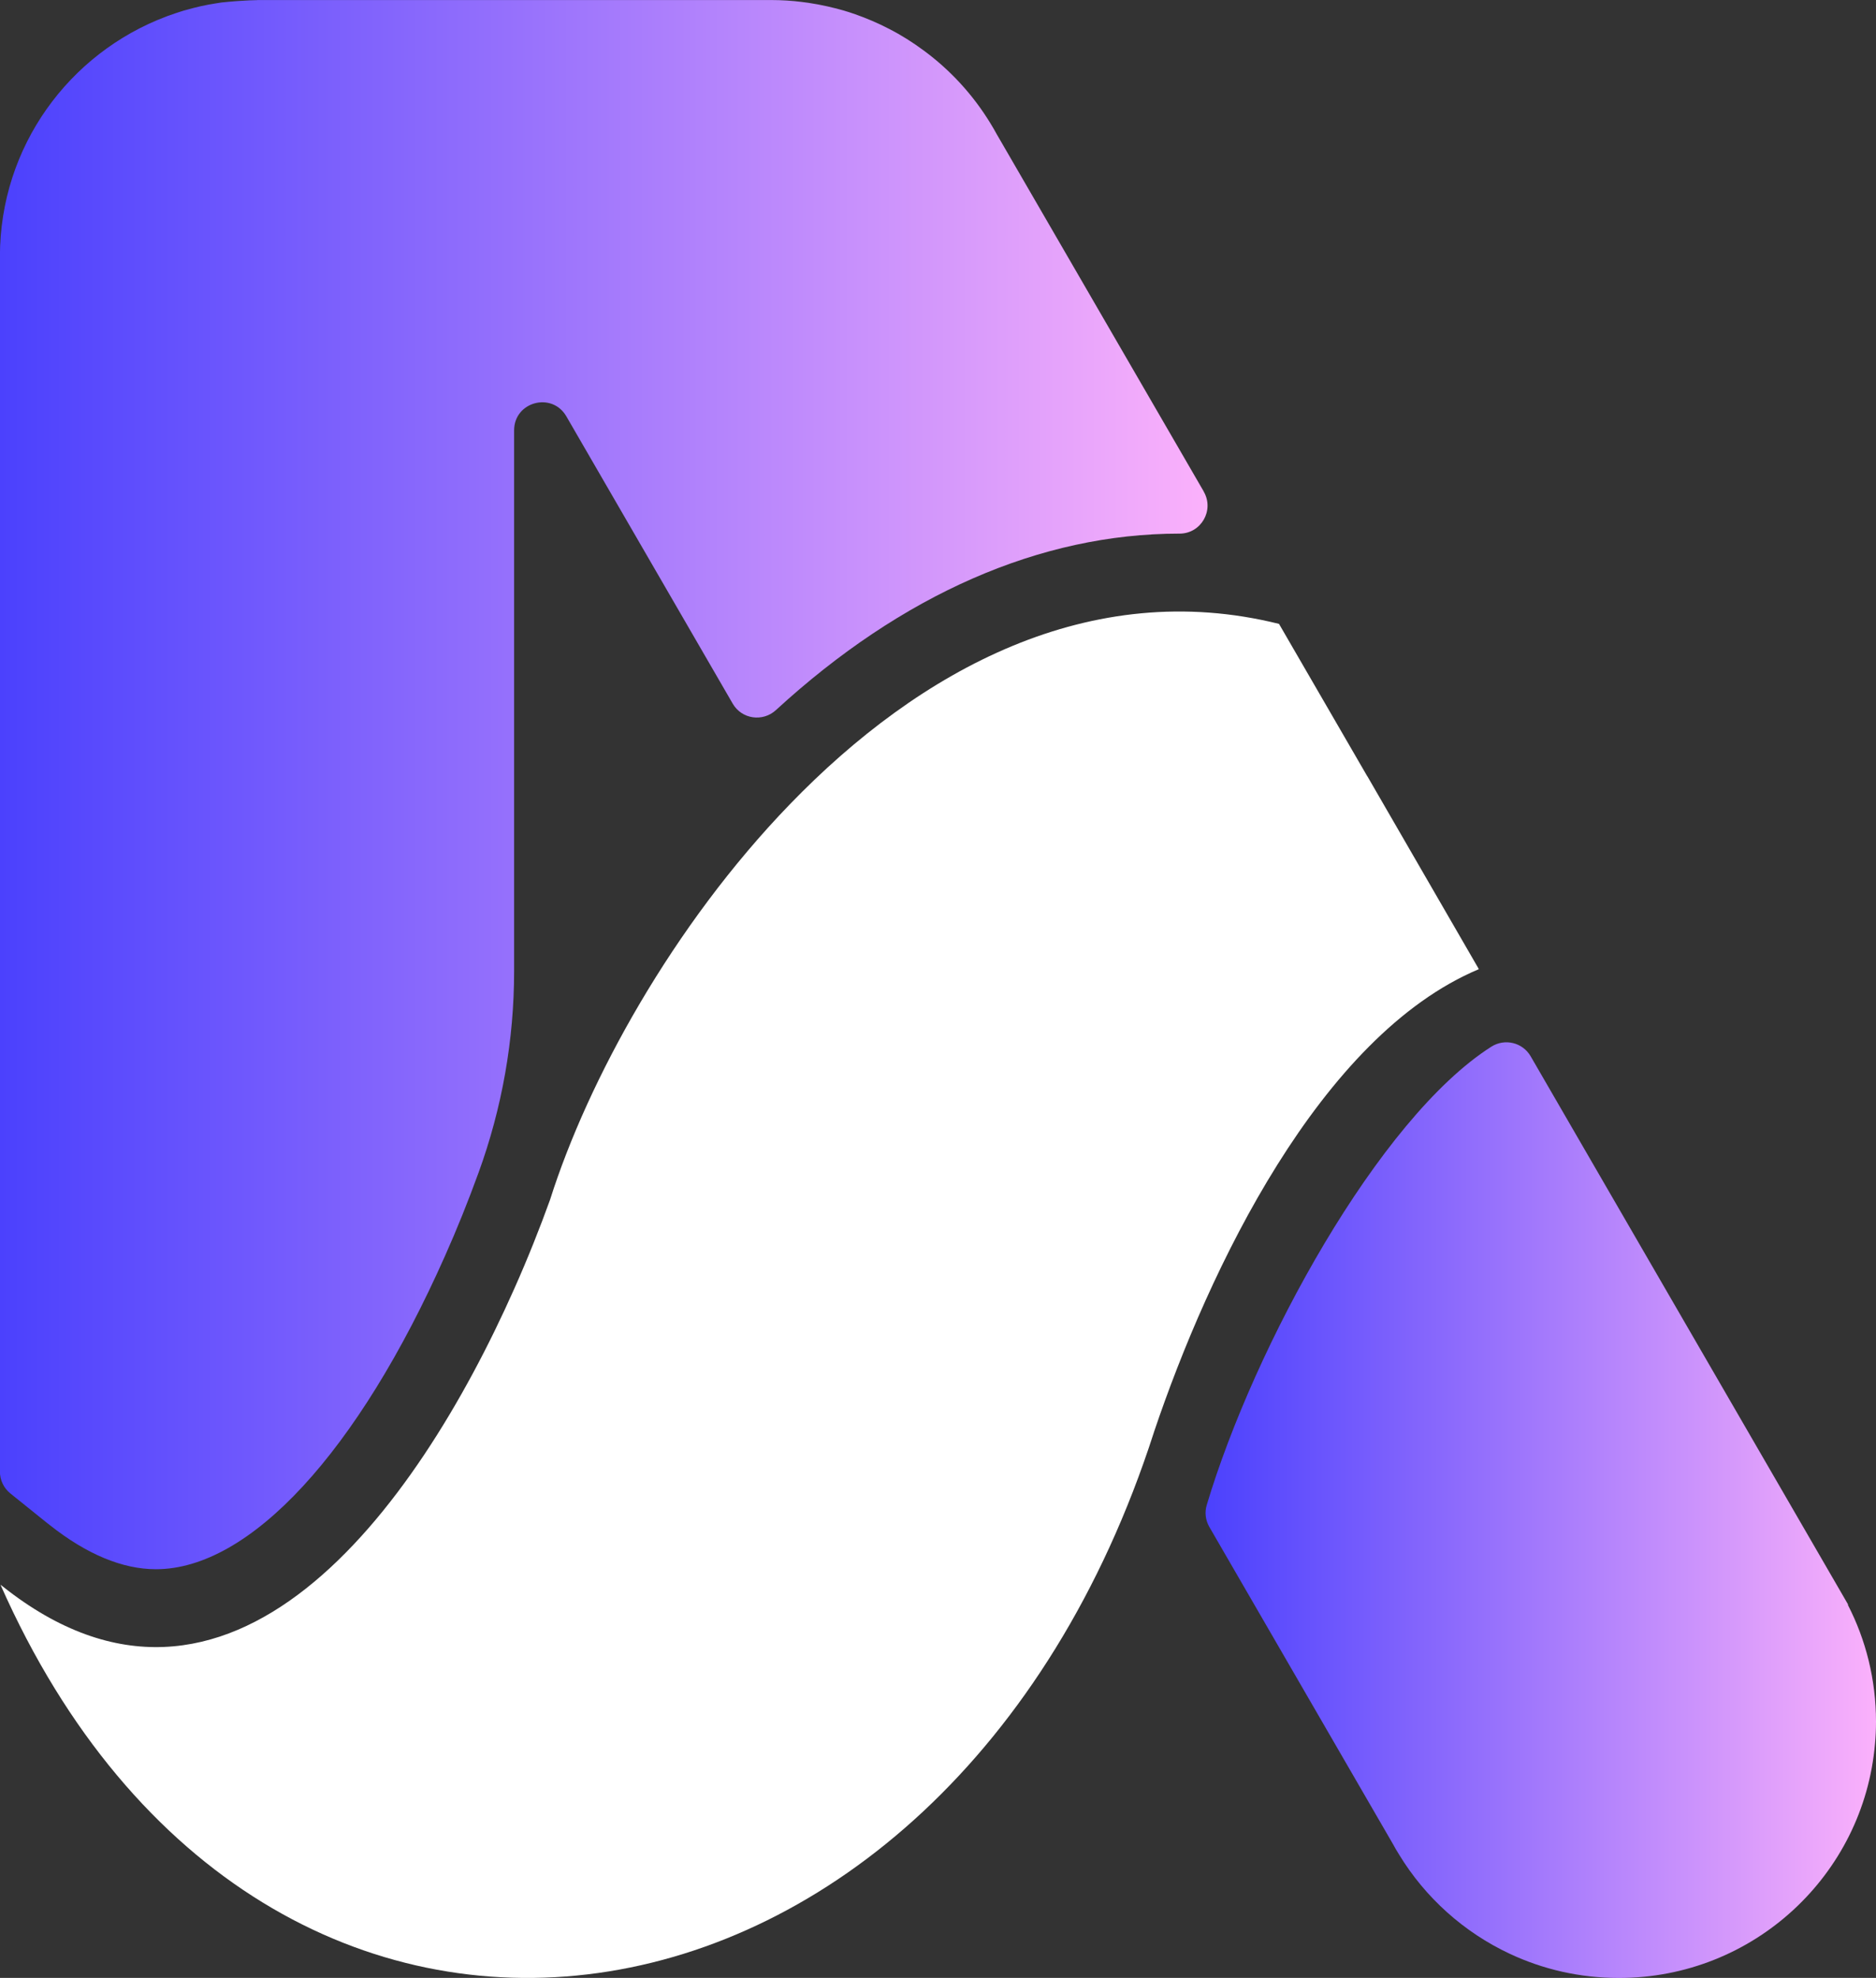
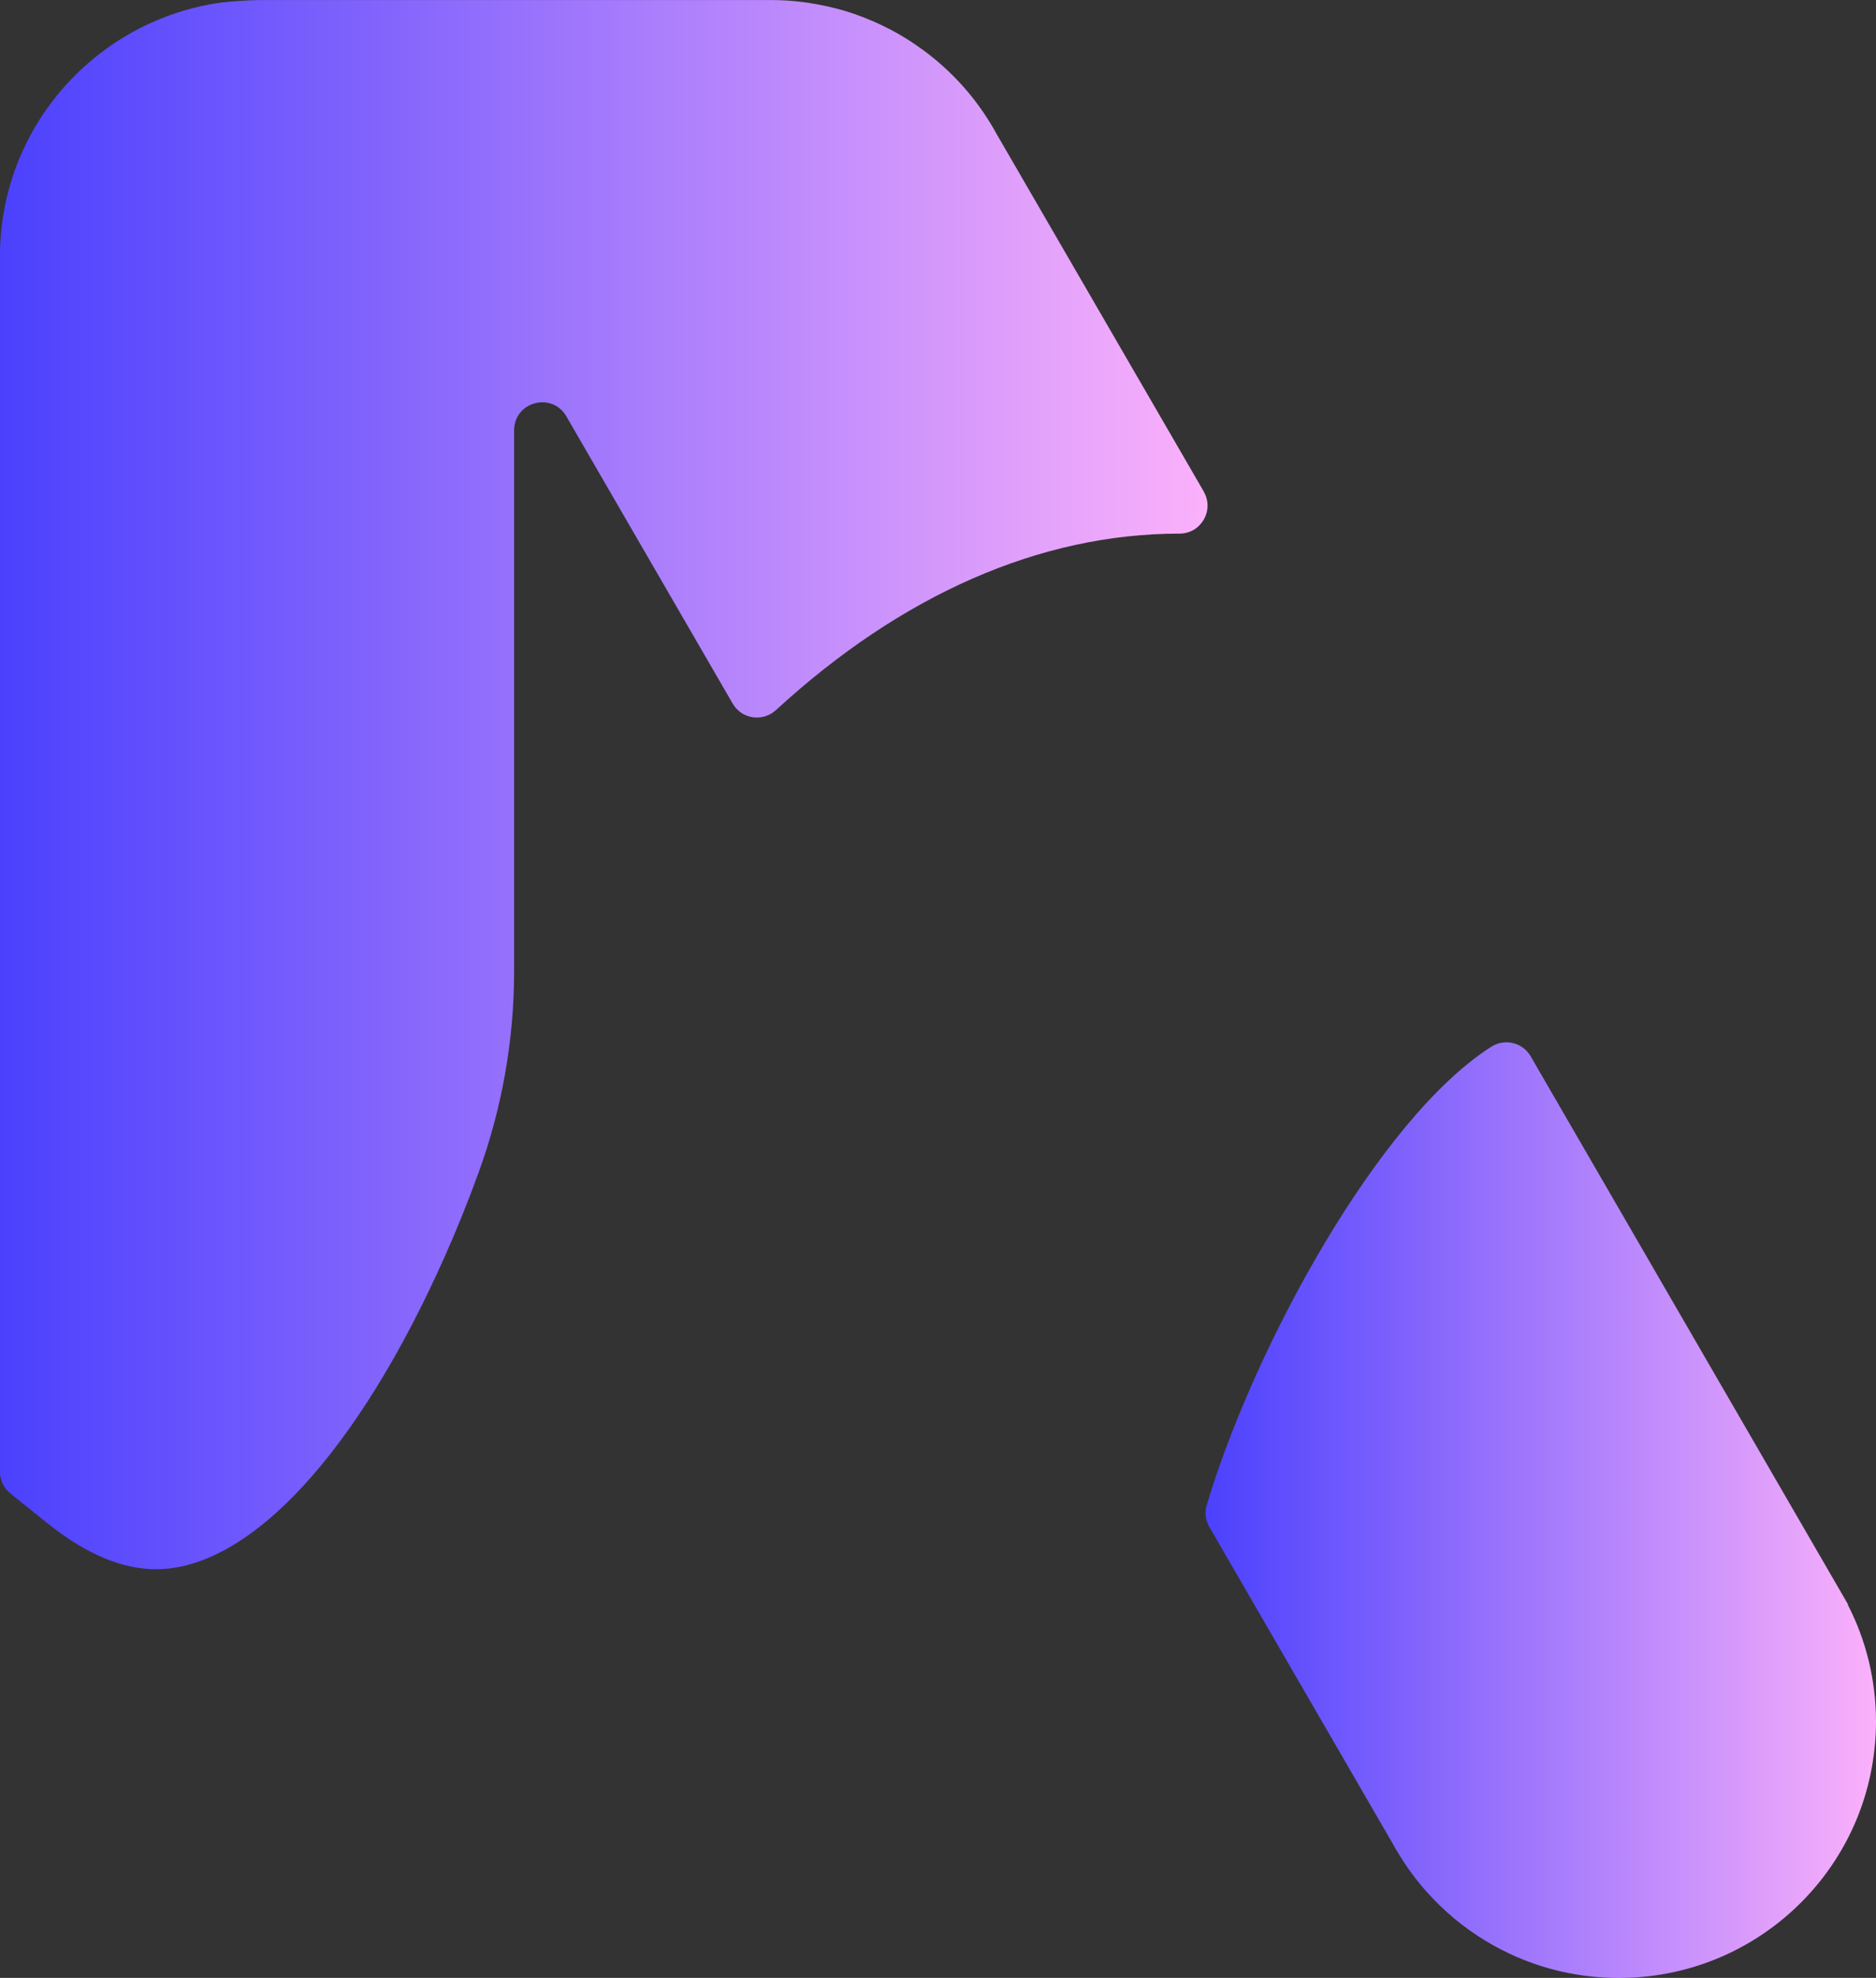
<svg xmlns="http://www.w3.org/2000/svg" xmlns:xlink="http://www.w3.org/1999/xlink" id="Warstwa_1" data-name="Warstwa 1" viewBox="0 0 437 460.58">
  <rect x="0" y="0" width="437" height="460.58" fill="#333333" stroke="none" />
  <defs>
    <style>
      .cls-1 {
        fill: #fff;
      }

      .cls-2 {
        fill: url(#Gradient_bez_nazwy_17-2);
      }

      .cls-3 {
        fill: url(#Gradient_bez_nazwy_17);
      }
    </style>
    <linearGradient id="Gradient_bez_nazwy_17" data-name="Gradient bez nazwy 17" x1="280.82" y1="351.64" x2="437" y2="351.64" gradientUnits="userSpaceOnUse">
      <stop offset="0" stop-color="#4b41fd" />
      <stop offset="1" stop-color="#fbb1fb" />
    </linearGradient>
    <linearGradient id="Gradient_bez_nazwy_17-2" data-name="Gradient bez nazwy 17" x1="0" y1="182.71" x2="281.29" y2="182.71" xlink:href="#Gradient_bez_nazwy_17" />
  </defs>
  <path class="cls-3" d="M437,400.91c0,1.73-.07,3.42-.23,5.11-2.61,30.58-28.32,54.57-59.66,54.57-9.11,0-17.7-2.01-25.4-5.62-10.73-5.02-19.71-13.1-25.8-23.11-.53-.81-.99-1.66-1.46-2.5l-5.62-9.7-37.12-64.09c-.89-1.54-1.13-3.38-.62-5.08,11.04-36.93,40.05-90.03,66.29-106.75,3.14-2,7.3-1,9.17,2.22l73.92,127.62v.18c4.17,8.12,6.53,17.37,6.53,27.16Z" />
  <path class="cls-2" d="M280.4,114.48c2.52,4.35-.62,9.79-5.64,9.78h-.07c-32.35,0-64.6,14.16-93.94,41.09-3.08,2.83-7.98,2.12-10.07-1.5l-38.76-66.91c-3.34-5.76-12.16-3.4-12.16,3.27v125.9c0,16.03-2.81,31.93-8.29,46.98l-.04.1c-2.38,6.55-4.98,13.02-7.77,19.27-20.29,45.69-45.46,72.95-67.33,72.95-7.8,0-16.13-3.47-24.75-10.29l-.41-.33-.11-.07-8.65-6.96c-1.54-1.24-2.43-3.1-2.43-5.08V59.69C0,34.15,16.08,12.38,38.7,3.86c.32-.12.62-.25.92-.33.42-.16.83-.3,1.25-.44.41-.14.81-.26,1.2-.39.48-.16.95-.3,1.43-.42,2.18-.62,4.4-1.13,6.69-1.48.37-.07.76-.12,1.13-.18l.37-.05c.41-.05.81-.07,1.22-.12.05,0,.11-.02.18-.02.49-.05,1.06-.09,1.64-.14.32-.02.65-.05,1-.07,1.62-.11,3.24-.19,4.14-.19l.04-.02h119.77c1.18,0,2.34.04,3.52.11.62.04,1.23.09,1.83.14.55.05,1.09.11,1.62.18.55.07,1.07.14,1.62.21.72.11,1.46.25,2.2.37.23.05.48.09.7.14,1.11.21,2.2.46,3.29.74.7.18,1.39.35,2.1.56.9.26,1.78.56,2.66.86,2.69.95,5.34,2.08,7.84,3.38,2.82,1.44,5.5,3.13,8.03,5,6.25,4.58,11.59,10.39,15.64,17.05.51.83.99,1.64,1.46,2.52l1.29,2.22,46.94,80.99Z" />
-   <path class="cls-1" d="M344.49,225.68c-36.99,15.52-62.91,69.92-75.67,107.76-.02.07-.05.16-.07.23C220.51,483.33,61.43,507.6.11,369.02c.18.14.37.3.55.42,52.57,41.71,96.04-17.38,119.12-69.31,3.19-7.15,5.97-14.16,8.35-20.75,8.77-27.69,28.57-63.87,55.85-92.08,30.35-31.4,69.98-52.96,113.96-42.02l.28.49,20.27,34.98s.02.02.05.05l25.75,44.53.19.35Z" />
</svg>